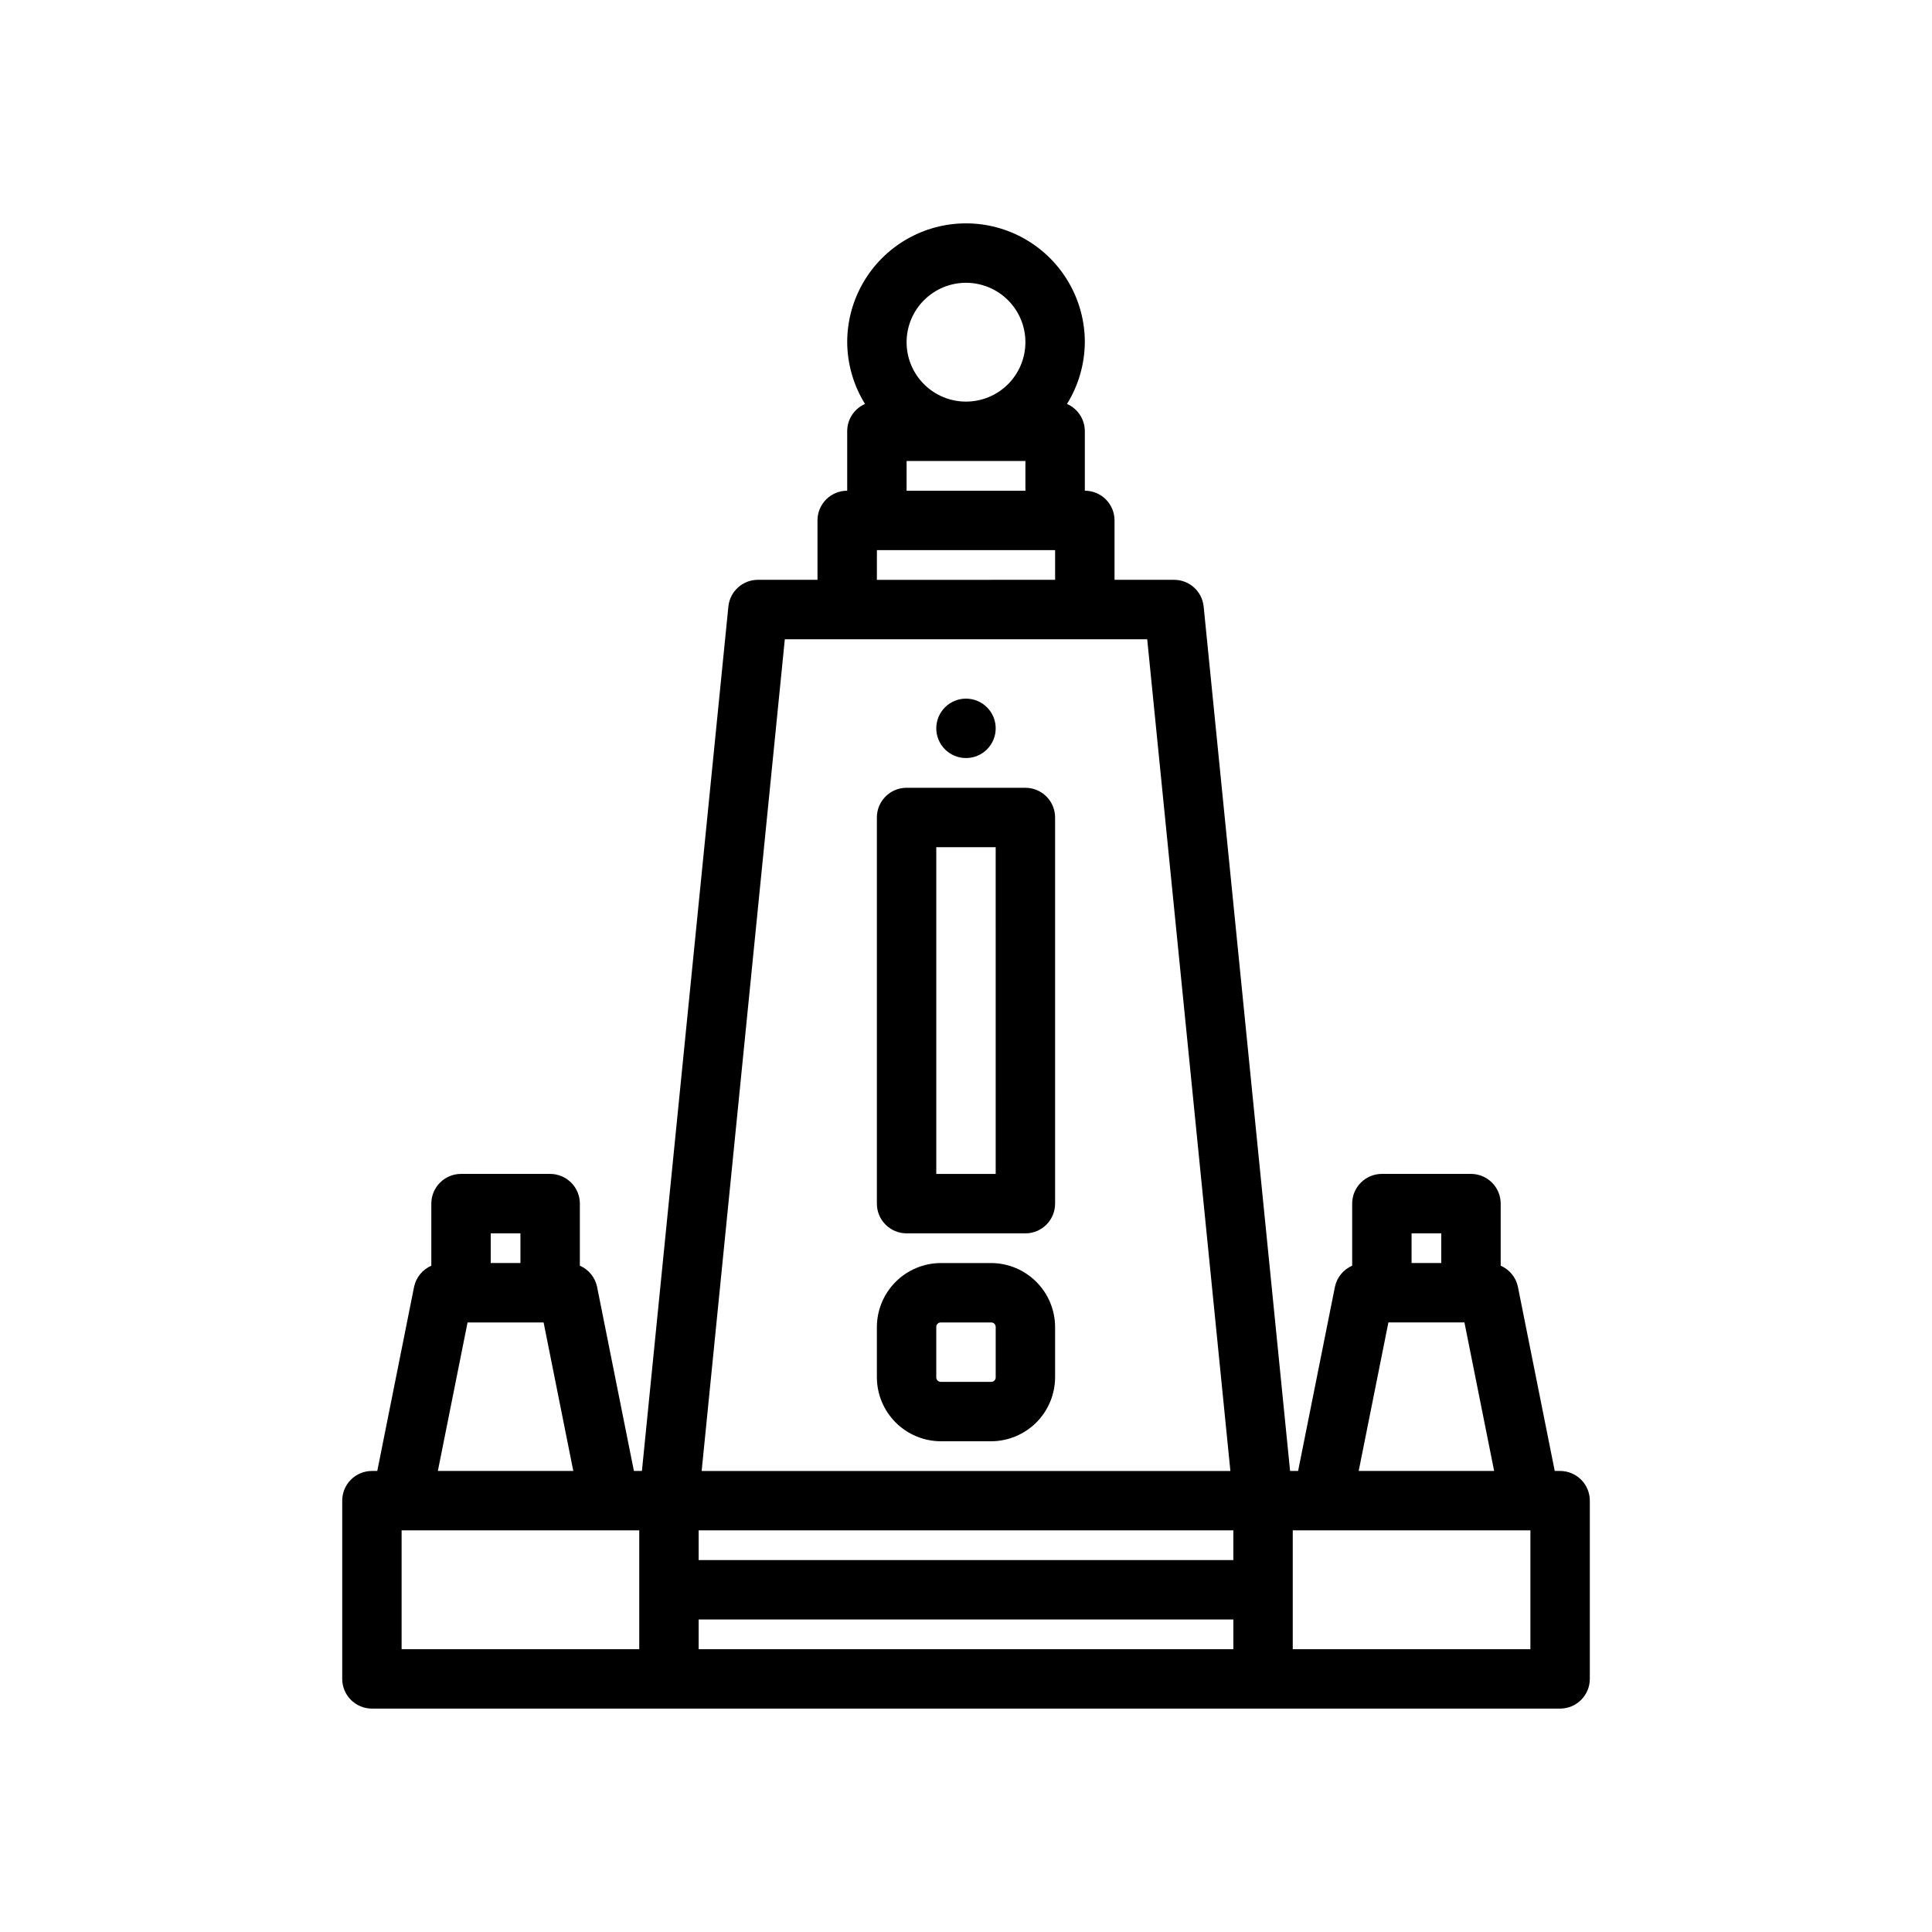
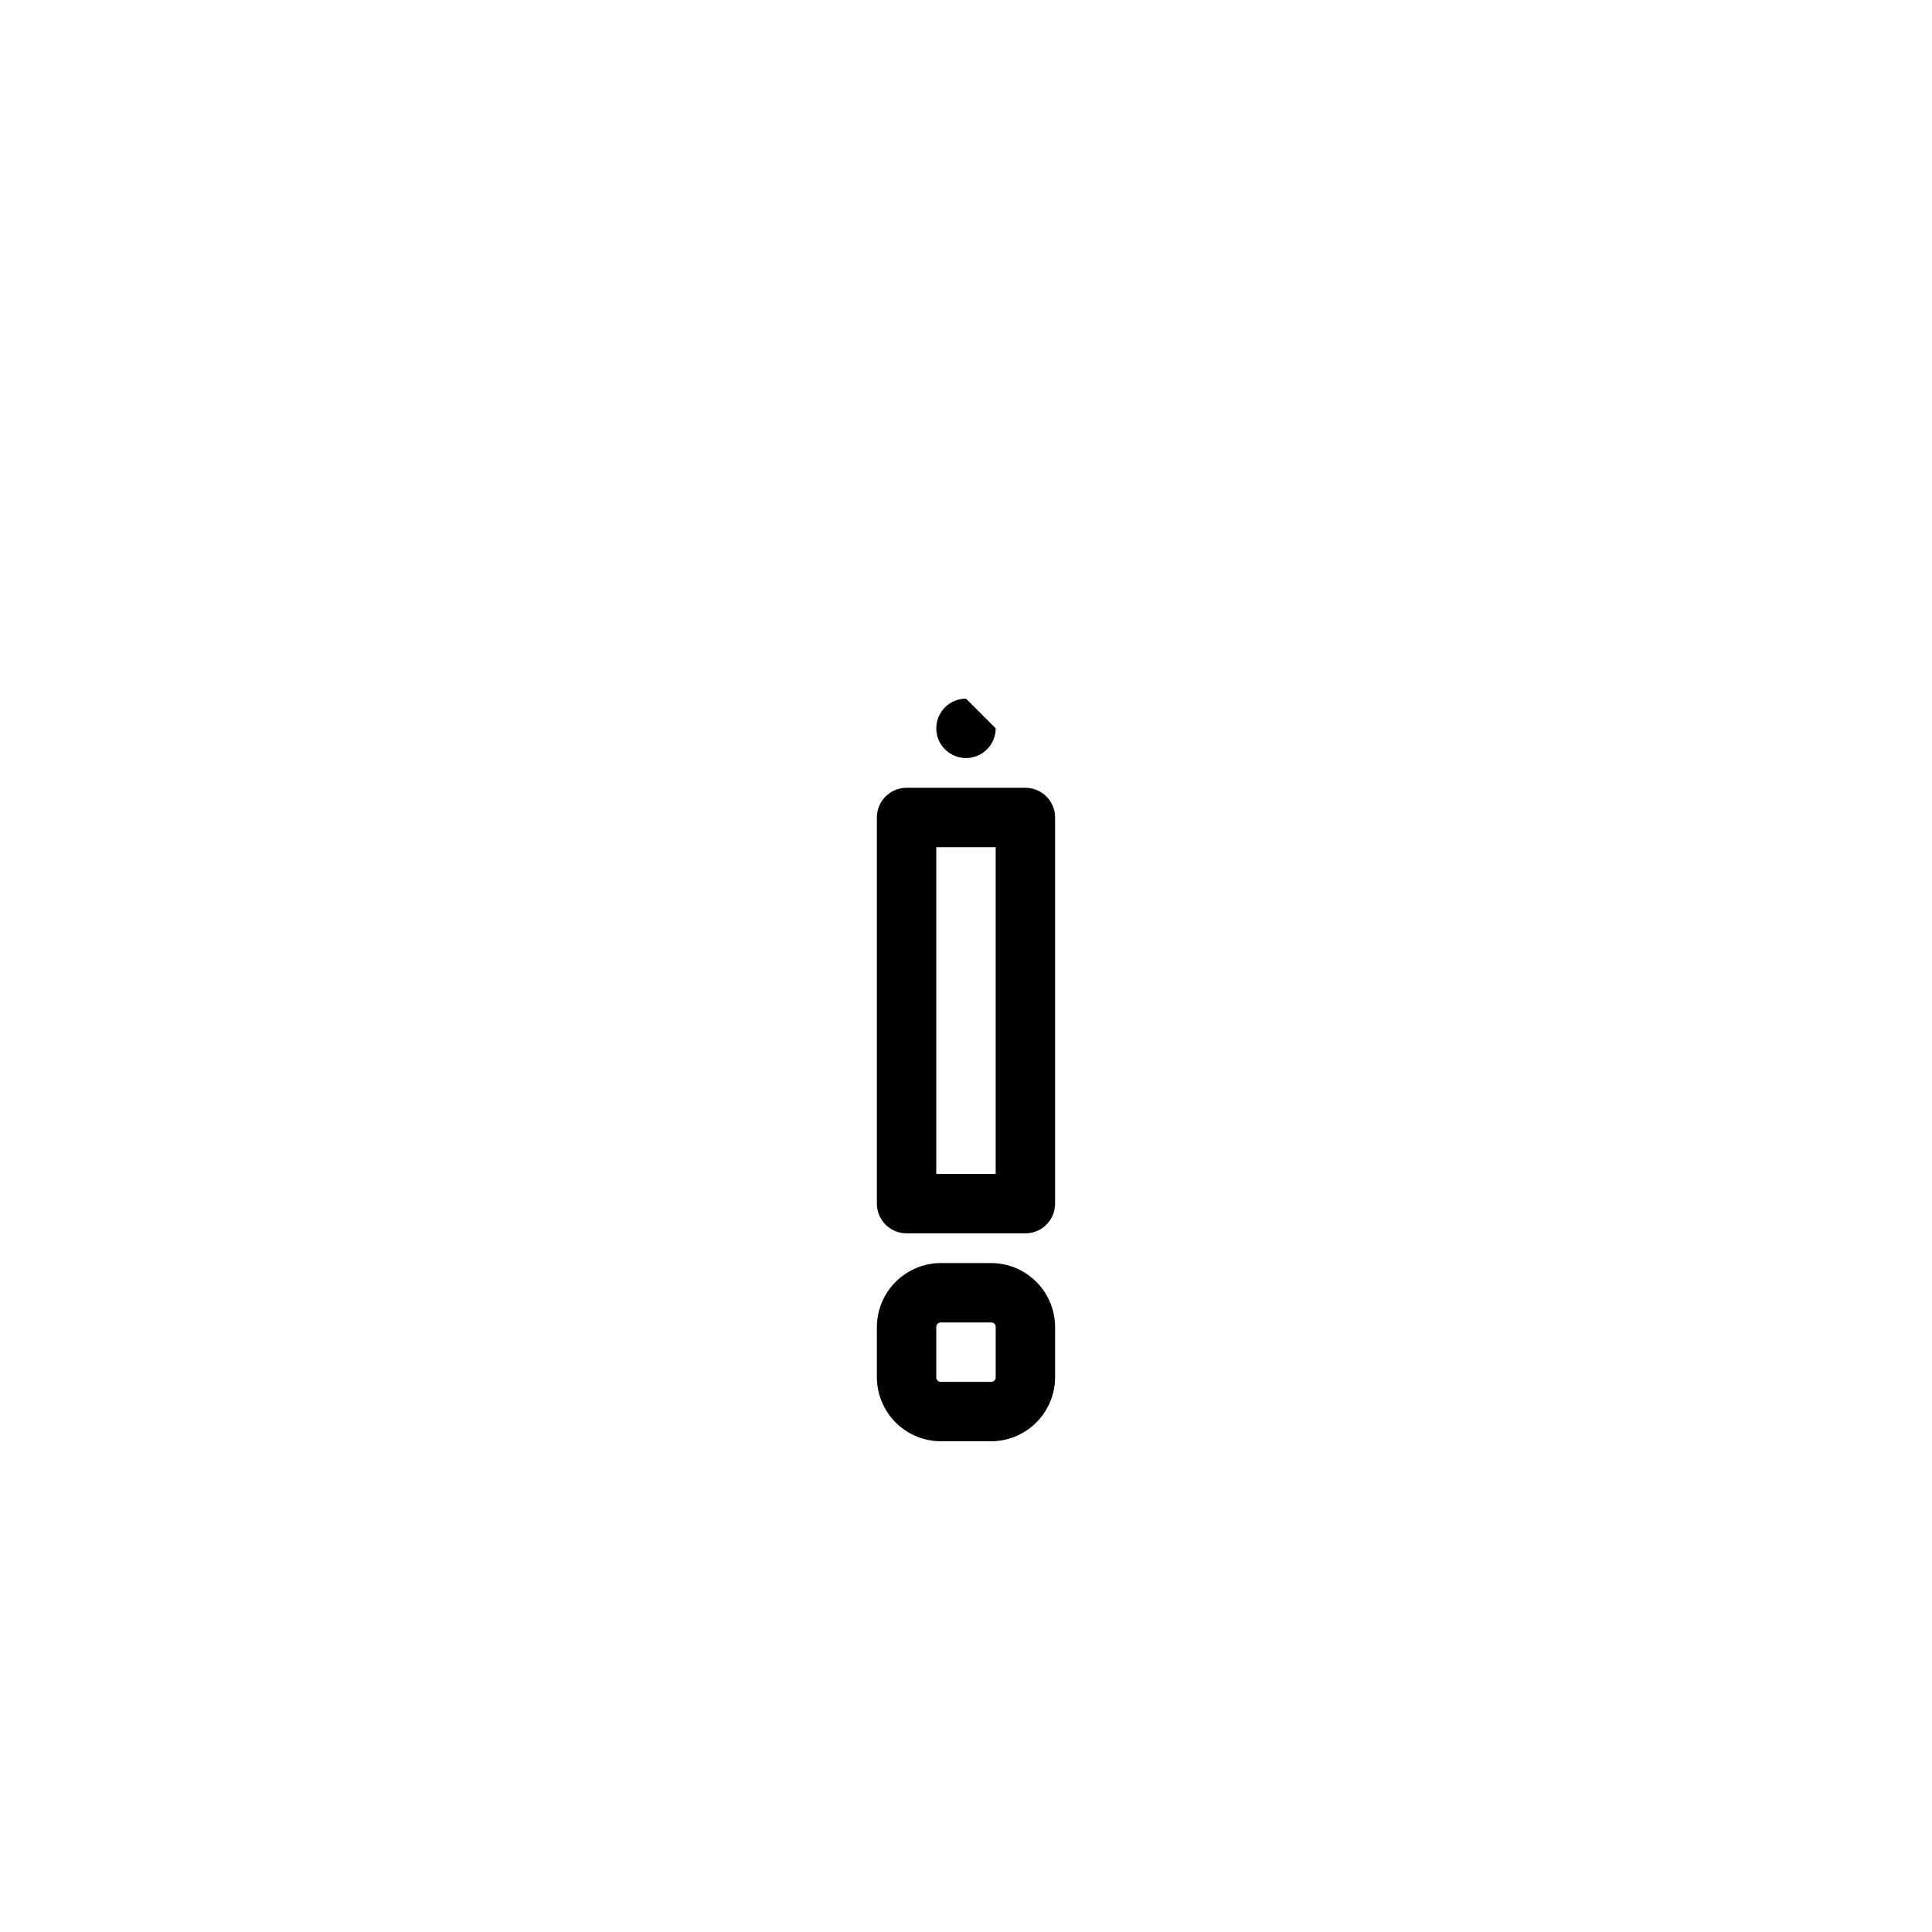
<svg xmlns="http://www.w3.org/2000/svg" fill="#000000" width="800px" height="800px" version="1.1" viewBox="144 144 512 512">
  <g>
-     <path d="m557.44 533.82h-1.418l-9.762-48.805 0.004-0.004c-0.527-2.492-2.231-4.574-4.566-5.59v-16.449c0-2.09-0.828-4.094-2.305-5.566-1.477-1.477-3.481-2.309-5.566-2.309h-23.617c-4.348 0-7.871 3.527-7.871 7.875v16.453-0.004c-2.336 1.016-4.039 3.098-4.566 5.59l-9.762 48.809h-2.125l-22.906-229.08c-0.406-4.035-3.816-7.106-7.875-7.082h-15.742v-15.746c0-2.086-0.832-4.09-2.305-5.566-1.477-1.477-3.481-2.305-5.566-2.305v-15.746c0.008-3.141-1.848-5.984-4.727-7.242 3.051-4.918 4.684-10.586 4.727-16.371 0-11.25-6.004-21.645-15.746-27.27-9.742-5.625-21.746-5.625-31.488 0-9.742 5.625-15.742 16.02-15.742 27.27 0.039 5.785 1.672 11.453 4.723 16.371-2.879 1.258-4.734 4.102-4.723 7.242v15.746c-4.348 0-7.875 3.523-7.875 7.871v15.742l-15.742 0.004c-4.059-0.023-7.465 3.047-7.871 7.082l-22.91 229.08h-2.125l-9.762-48.805v-0.004c-0.527-2.492-2.227-4.574-4.562-5.59v-16.449c0-2.09-0.832-4.094-2.309-5.566-1.477-1.477-3.477-2.309-5.566-2.309h-23.613c-4.348 0-7.875 3.527-7.875 7.875v16.453-0.004c-2.336 1.016-4.035 3.098-4.566 5.59l-9.758 48.809h-1.418c-4.348 0-7.871 3.523-7.871 7.871v47.23c0 2.09 0.828 4.09 2.305 5.566 1.477 1.477 3.477 2.309 5.566 2.309h314.88c2.09 0 4.09-0.832 5.566-2.309 1.477-1.477 2.309-3.477 2.309-5.566v-47.23c0-2.09-0.832-4.09-2.309-5.566-1.477-1.477-3.477-2.305-5.566-2.305zm-39.359-62.977h7.871v7.871h-7.871zm-6.141 23.617h20.152l7.871 39.359h-35.895zm-182.79 55.102h141.7v7.871h-141.7zm70.852-330.62c4.176 0 8.18 1.66 11.133 4.613 2.949 2.953 4.609 6.957 4.609 11.133s-1.66 8.18-4.609 11.133c-2.953 2.949-6.957 4.609-11.133 4.609s-8.18-1.66-11.133-4.609c-2.953-2.953-4.613-6.957-4.613-11.133s1.66-8.18 4.613-11.133c2.953-2.953 6.957-4.613 11.133-4.613zm-15.742 47.23h31.488v7.871l-31.492 0.004zm-7.871 23.617h47.23v7.871l-47.234 0.004zm-24.402 23.617h96.035l22.043 220.42h-140.12zm-77.938 157.44h7.871v7.871h-7.871zm-6.141 23.617h20.152l7.871 39.359h-35.895zm-17.477 55.102h62.977v31.488h-62.977zm78.719 23.617h141.7v7.871h-141.7zm220.42 7.871h-62.977v-31.488h62.977z" />
    <path d="m415.74 352.77h-31.488c-4.348 0-7.871 3.523-7.871 7.871v102.34c0 2.086 0.828 4.09 2.305 5.566 1.477 1.473 3.481 2.305 5.566 2.305h31.488c2.09 0 4.09-0.832 5.566-2.305 1.477-1.477 2.305-3.481 2.305-5.566v-102.34c0-2.086-0.828-4.09-2.305-5.566-1.477-1.473-3.477-2.305-5.566-2.305zm-7.871 102.34h-15.746v-86.59h15.742z" />
    <path d="m406.69 478.72h-13.383c-4.484 0.02-8.777 1.809-11.945 4.981-3.172 3.168-4.961 7.461-4.981 11.945v13.383c0.02 4.481 1.809 8.773 4.981 11.945 3.168 3.168 7.461 4.957 11.945 4.977h13.383c4.481-0.02 8.773-1.809 11.941-4.977 3.172-3.172 4.961-7.465 4.981-11.945v-13.383c-0.02-4.484-1.809-8.777-4.981-11.945-3.168-3.172-7.461-4.961-11.941-4.981zm1.18 30.309c0 0.652-0.527 1.18-1.18 1.18h-13.383c-0.652 0-1.184-0.527-1.184-1.18v-13.383c0-0.652 0.531-1.184 1.184-1.184h13.383c0.652 0 1.18 0.531 1.18 1.184z" />
-     <path d="m407.87 337.02c0 4.348-3.523 7.871-7.871 7.871s-7.875-3.523-7.875-7.871c0-4.348 3.527-7.875 7.875-7.875s7.871 3.527 7.871 7.875" />
+     <path d="m407.87 337.02c0 4.348-3.523 7.871-7.871 7.871s-7.875-3.523-7.875-7.871c0-4.348 3.527-7.875 7.875-7.875" />
  </g>
</svg>